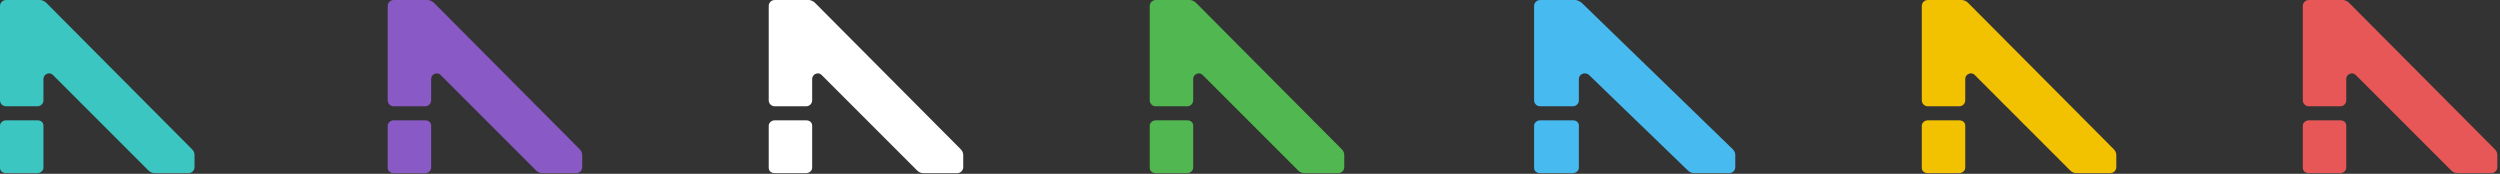
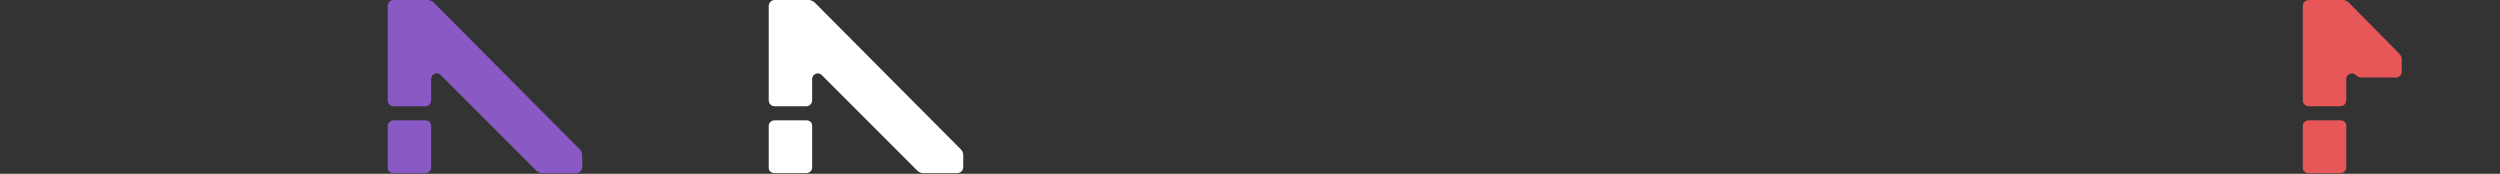
<svg xmlns="http://www.w3.org/2000/svg" version="1.1" viewBox="0 0 374 26">
  <rect x="0" y="0" width="374" height="26" fill="#333333" stroke="none" />
  <defs>
    <style>
      .cls-1 {
        clip-path: url(#clippath-6);
      }

      .cls-2 {
        clip-path: url(#clippath-4);
      }

      .cls-3 {
        fill: #51b851;
      }

      .cls-3, .cls-4, .cls-5, .cls-6, .cls-7, .cls-8, .cls-9 {
        fill-rule: evenodd;
      }

      .cls-4 {
        fill: #fff;
      }

      .cls-10 {
        fill: none;
      }

      .cls-11 {
        clip-path: url(#clippath-1);
      }

      .cls-5 {
        fill: #47baf0;
      }

      .cls-6 {
        fill: #e75757;
      }

      .cls-12 {
        clip-path: url(#clippath-5);
      }

      .cls-13 {
        clip-path: url(#clippath-3);
      }

      .cls-7 {
        fill: #f2c100;
      }

      .cls-8 {
        fill: #3bc6c1;
      }

      .cls-14 {
        clip-path: url(#clippath-2);
      }

      .cls-9 {
        fill: #8959c5;
      }

      .cls-15 {
        clip-path: url(#clippath);
      }
    </style>
    <clipPath id="clippath">
-       <rect class="cls-10" width="30" height="26" />
-     </clipPath>
+       </clipPath>
    <clipPath id="clippath-1">
      <rect class="cls-10" x="58" width="30" height="26" />
    </clipPath>
    <clipPath id="clippath-2">
      <rect class="cls-10" x="115" width="30" height="26" />
    </clipPath>
    <clipPath id="clippath-3">
-       <rect class="cls-10" x="172" width="30" height="26" />
-     </clipPath>
+       </clipPath>
    <clipPath id="clippath-4">
-       <rect class="cls-10" x="229.5" width="31" height="26" />
-     </clipPath>
+       </clipPath>
    <clipPath id="clippath-5">
      <rect class="cls-10" x="287.5" width="30" height="26" />
    </clipPath>
    <clipPath id="clippath-6">
      <rect class="cls-10" x="344.5" width="30" height="26" />
    </clipPath>
  </defs>
  <g>
    <g id="Layer_1">
      <g class="cls-15">
        <path class="cls-8" d="M0,.9v14.1c0,.5.4.9.9.9h4.7c.5,0,.9-.4.9-.9v-3.2c0-.7.9-1.1,1.4-.6l14.3,14.3c.3.3.6.4,1,.4h5c.5,0,.9-.4.9-.9v-1.8c0-.3-.1-.6-.4-.9L6.9.4c-.2-.2-.6-.4-.9-.4H.9c-.5,0-.9.4-.9.9ZM.9,18h4.7c.5,0,.9.3.9.8v6.3c0,.4-.4.8-.9.8H.9c-.5,0-.9-.3-.9-.8v-6.3c0-.4.4-.8.9-.8Z" />
      </g>
      <g class="cls-11">
        <path class="cls-9" d="M58,.9v14.1c0,.5.4.9.9.9h4.7c.5,0,.9-.4.9-.9v-3.2c0-.7.9-1.1,1.4-.6l14.3,14.3c.3.3.6.4,1,.4h5c.5,0,.9-.4.9-.9v-1.8c0-.3-.1-.6-.4-.9L64.9.4c-.2-.2-.6-.4-.9-.4h-5.1c-.5,0-.9.4-.9.9ZM58.9,18h4.7c.5,0,.9.3.9.8v6.3c0,.4-.4.8-.9.8h-4.7c-.5,0-.9-.3-.9-.8v-6.3c0-.4.4-.8.9-.8Z" />
      </g>
      <g class="cls-14">
        <path class="cls-4" d="M115,.9v14.1c0,.5.4.9.9.9h4.7c.5,0,.9-.4.9-.9v-3.2c0-.7.9-1.1,1.4-.6l14.3,14.3c.3.3.6.4,1,.4h5c.5,0,.9-.4.9-.9v-1.8c0-.3-.1-.6-.4-.9L121.9.4c-.2-.2-.6-.4-.9-.4h-5.1c-.5,0-.9.4-.9.9ZM115.9,18h4.7c.5,0,.9.3.9.8v6.3c0,.4-.4.8-.9.8h-4.7c-.5,0-.9-.3-.9-.8v-6.3c0-.4.4-.8.9-.8Z" />
      </g>
      <g class="cls-13">
        <path class="cls-3" d="M172,.9v14.1c0,.5.4.9.9.9h4.7c.5,0,.9-.4.9-.9v-3.2c0-.7.9-1.1,1.4-.6l14.3,14.3c.3.3.6.4,1,.4h5c.5,0,.9-.4.9-.9v-1.8c0-.3-.1-.6-.4-.9L178.9.4c-.2-.2-.6-.4-.9-.4h-5.1c-.5,0-.9.4-.9.9ZM172.9,18h4.7c.5,0,.9.3.9.8v6.3c0,.4-.4.8-.9.8h-4.7c-.5,0-.9-.3-.9-.8v-6.3c0-.4.4-.8.9-.8Z" />
      </g>
      <g class="cls-2">
        <path class="cls-5" d="M229.5.9v14.1c0,.5.4.9.9.9h4.9c.5,0,.9-.4.9-.9v-3.2c0-.7.9-1.1,1.5-.6l14.8,14.3c.3.3.6.4,1,.4h5.2c.5,0,.9-.4.9-.9v-1.8c0-.3-.1-.6-.4-.9L236.6.4c-.3-.2-.6-.4-1-.4h-5.2c-.5,0-.9.4-.9.9ZM230.4,18h4.9c.5,0,.9.3.9.8v6.3c0,.4-.4.8-.9.8h-4.9c-.5,0-.9-.3-.9-.8v-6.3c0-.4.4-.8.9-.8Z" />
      </g>
      <g class="cls-12">
-         <path class="cls-7" d="M287.5.9v14.1c0,.5.4.9.9.9h4.7c.5,0,.9-.4.9-.9v-3.2c0-.7.9-1.1,1.4-.6l14.3,14.3c.3.3.6.4,1,.4h5c.5,0,.9-.4.9-.9v-1.8c0-.3-.1-.6-.4-.9L294.4.4c-.2-.2-.6-.4-.9-.4h-5.1c-.5,0-.9.4-.9.9ZM288.4,18h4.7c.5,0,.9.3.9.8v6.3c0,.4-.4.8-.9.8h-4.7c-.5,0-.9-.3-.9-.8v-6.3c0-.4.4-.8.9-.8Z" />
-       </g>
+         </g>
      <g class="cls-1">
-         <path class="cls-6" d="M344.5.9v14.1c0,.5.4.9.9.9h4.7c.5,0,.9-.4.9-.9v-3.2c0-.7.9-1.1,1.4-.6l14.3,14.3c.3.3.6.4,1,.4h5c.5,0,.9-.4.9-.9v-1.8c0-.3-.1-.6-.4-.9L351.4.4c-.2-.2-.6-.4-.9-.4h-5.1c-.5,0-.9.4-.9.9ZM345.4,18h4.7c.5,0,.9.3.9.8v6.3c0,.4-.4.8-.9.8h-4.7c-.5,0-.9-.3-.9-.8v-6.3c0-.4.4-.8.9-.8Z" />
+         <path class="cls-6" d="M344.5.9v14.1c0,.5.4.9.9.9h4.7c.5,0,.9-.4.9-.9v-3.2c0-.7.9-1.1,1.4-.6c.3.3.6.4,1,.4h5c.5,0,.9-.4.9-.9v-1.8c0-.3-.1-.6-.4-.9L351.4.4c-.2-.2-.6-.4-.9-.4h-5.1c-.5,0-.9.4-.9.9ZM345.4,18h4.7c.5,0,.9.3.9.8v6.3c0,.4-.4.8-.9.8h-4.7c-.5,0-.9-.3-.9-.8v-6.3c0-.4.4-.8.9-.8Z" />
      </g>
    </g>
  </g>
</svg>